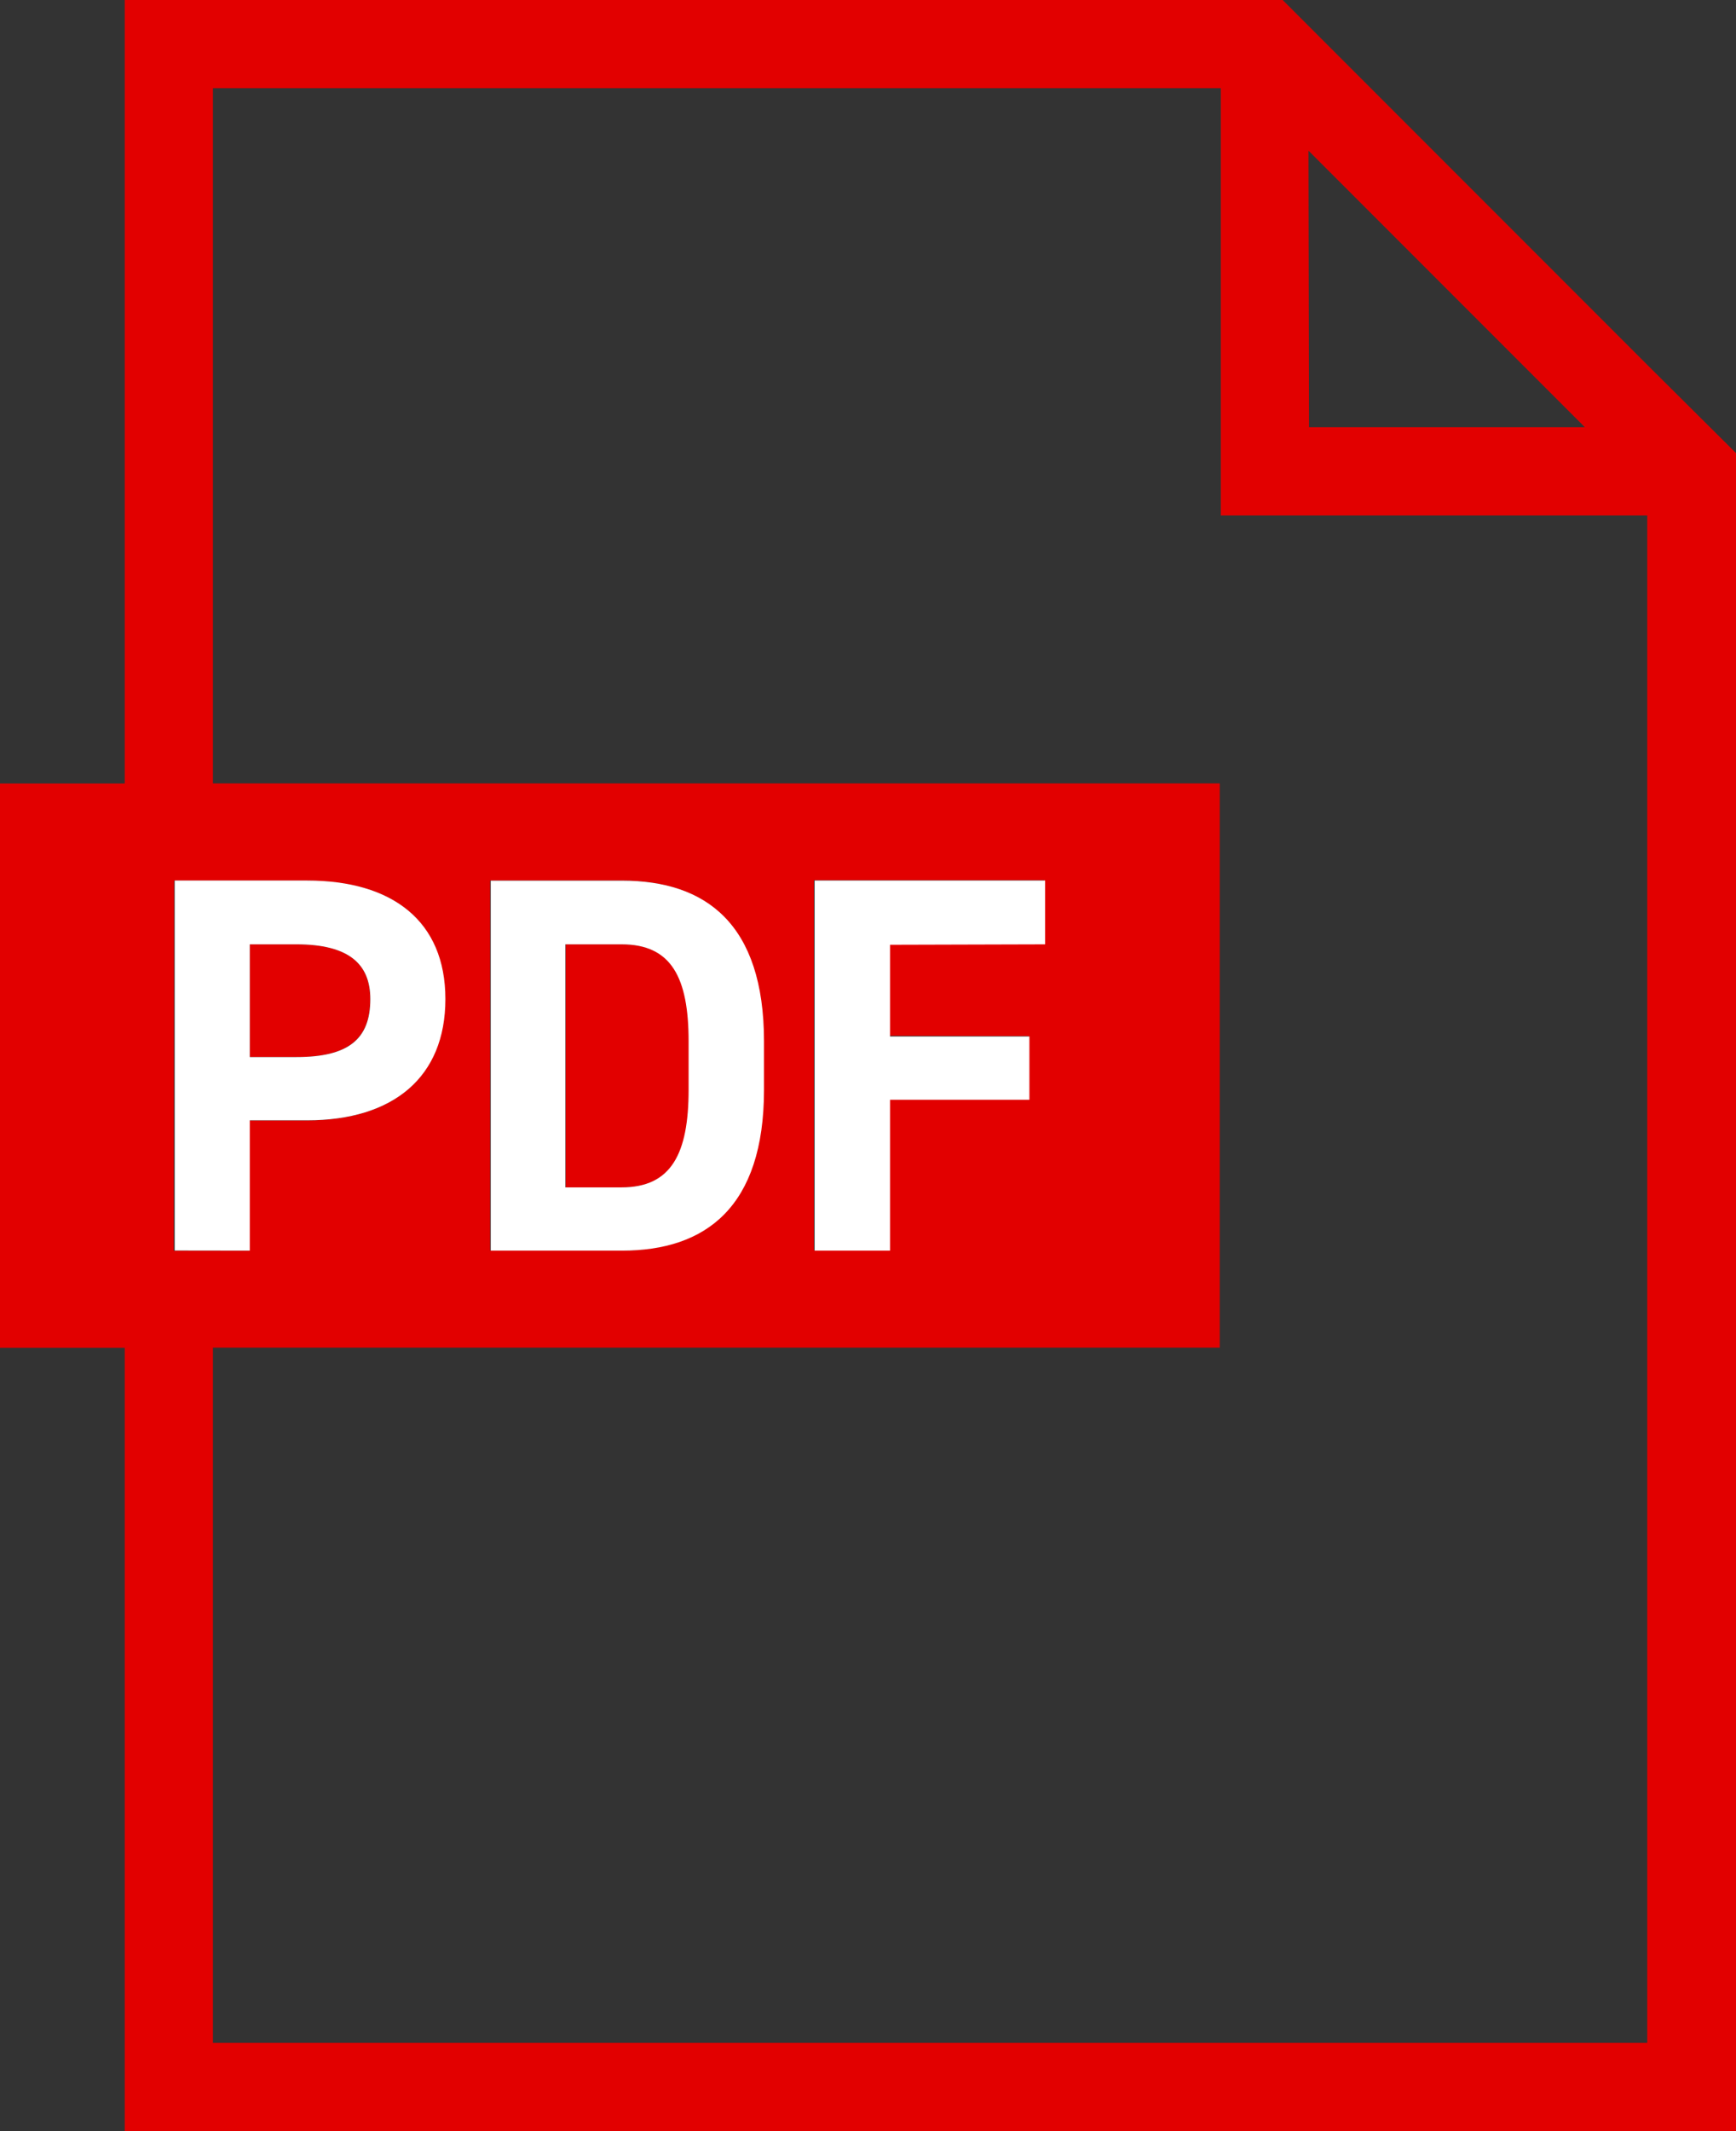
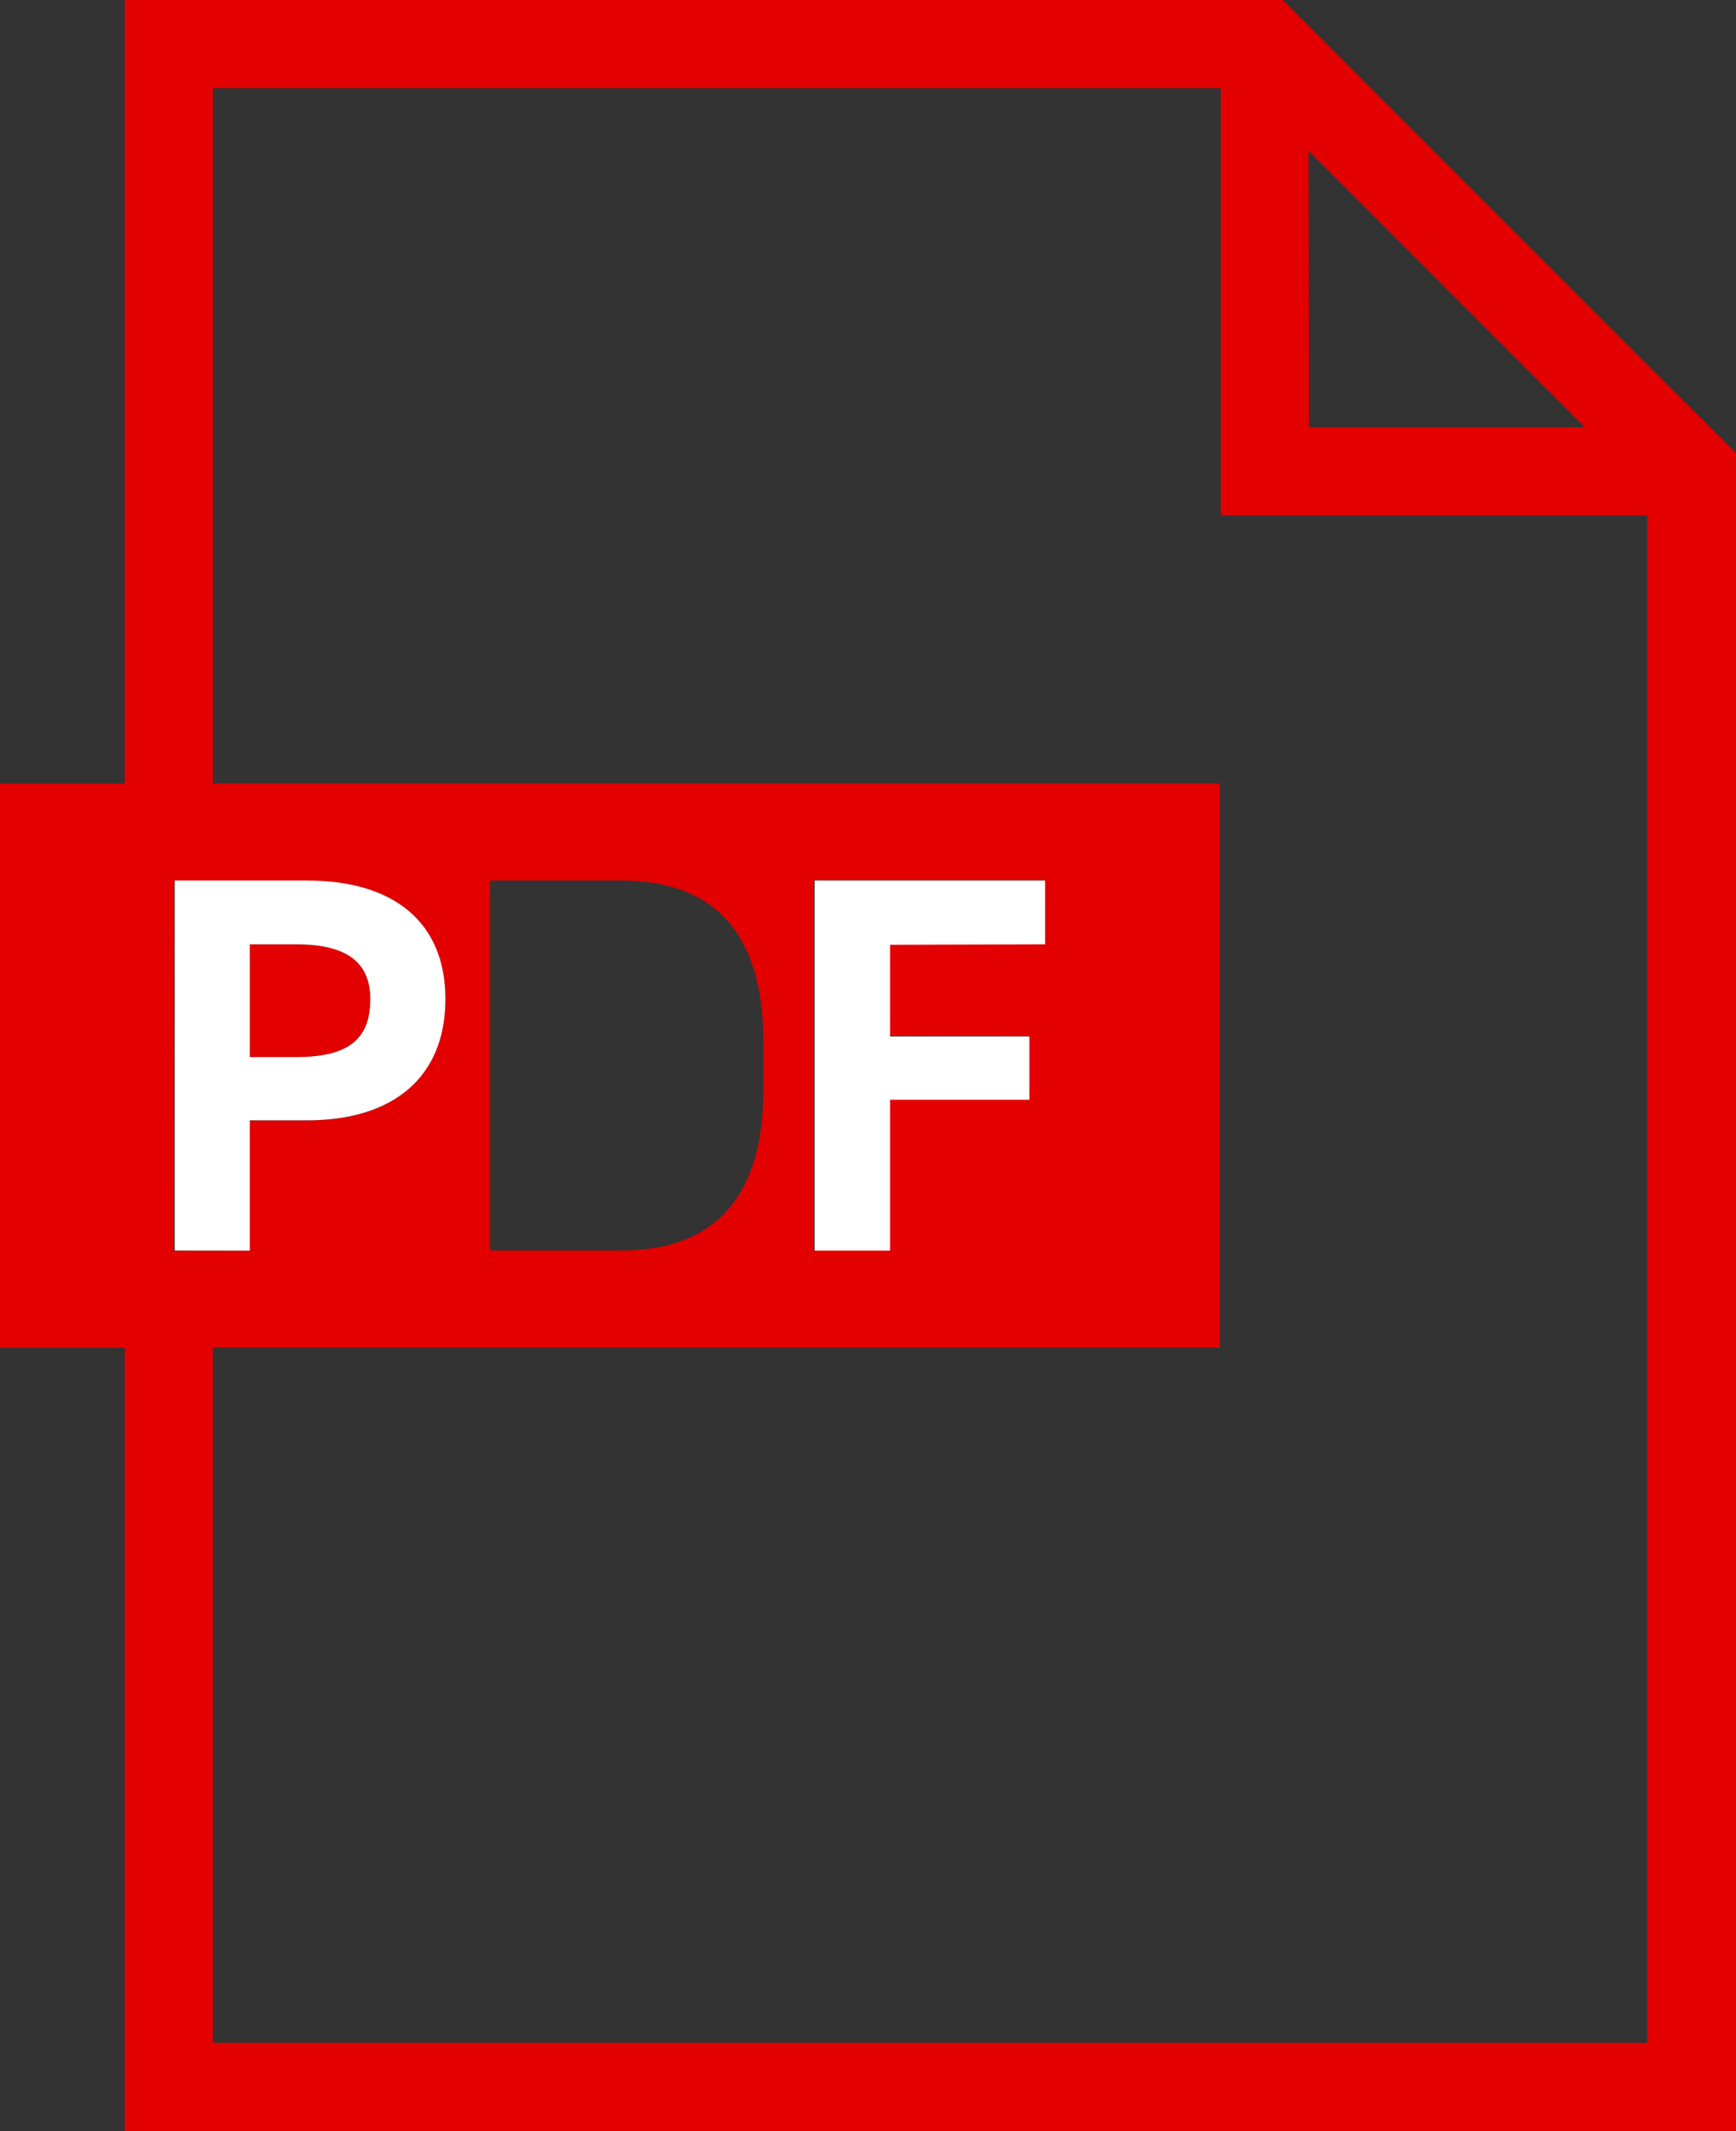
<svg xmlns="http://www.w3.org/2000/svg" width="16.117" height="19.774" viewBox="0 0 16.117 19.774">
  <rect x="0" y="0" width="16.117" height="19.774" fill="#333333" stroke="none" />
  <g id="icon_pdf" transform="translate(-338.807 -236.864)">
-     <path id="パス_34868" data-name="パス 34868" d="M350.579,237.864h-9.358v6.45h9.348v5.235h-9.348V256h13.321V241.827h-3.963Z" transform="translate(-0.437 -0.181)" fill="none" />
    <path id="パス_34869" data-name="パス 34869" d="M353.647,238.571v2.565h2.565Z" transform="translate(-2.687 -0.309)" fill="none" />
    <path id="パス_34870" data-name="パス 34870" d="M354.1,240.249l-2.566-2.566-.819-.819H339.965v7.27h-1.158v5.235h1.158v7.27h14.959V241.068Zm-3.145-1.987,2.566,2.566H350.96Zm-10.532,6.773h1.229c.791,0,1.284.363,1.284,1.1s-.488,1.125-1.284,1.125h-.532v1.209h-.7ZM354.1,255.819H340.784v-6.451h9.347v-5.235h-9.347v-6.451h9.357v3.964H354.1Zm-10.743-7.352v-3.433h1.219c.776,0,1.318.4,1.318,1.492v.448c0,1.09-.542,1.493-1.318,1.493Zm5-1.99v.587h-1.294v1.4h-.7v-3.433h2.14v.591h-1.443v.852Z" transform="translate(0 0)" fill="#e20000" />
-     <path id="パス_34871" data-name="パス 34871" d="M345.742,247.563h-.522v2.255h.522c.463,0,.622-.313.622-.906v-.448C346.365,247.872,346.205,247.563,345.742,247.563Z" transform="translate(-1.161 -1.937)" fill="#e20000" />
    <path id="パス_34872" data-name="パス 34872" d="M342.757,248.071c0-.328-.2-.508-.686-.508h-.433v1.046h.433C342.554,248.609,342.757,248.439,342.757,248.071Z" transform="translate(-0.513 -1.937)" fill="#e20000" />
    <path id="パス_34873" data-name="パス 34873" d="M341.484,250.274v-1.209h.532c.8,0,1.284-.4,1.284-1.125s-.493-1.1-1.284-1.1h-1.229v3.433Zm0-2.842h.433c.482,0,.686.179.686.508,0,.369-.2.538-.686.538h-.433Z" transform="translate(-0.358 -1.806)" fill="#fff" />
-     <path id="パス_34874" data-name="パス 34874" d="M346.907,248.781v-.448c0-1.094-.542-1.492-1.318-1.492h-1.219v3.433h1.219C346.365,250.274,346.907,249.871,346.907,248.781Zm-.7,0c0,.593-.16.906-.622.906h-.522v-2.255h.522c.463,0,.622.309.622.9Z" transform="translate(-1.007 -1.806)" fill="#fff" />
    <path id="パス_34875" data-name="パス 34875" d="M350.182,247.432v-.592h-2.14v3.434h.7v-1.4h1.294v-.587h-1.294v-.851Z" transform="translate(-1.672 -1.806)" fill="#fff" />
  </g>
</svg>